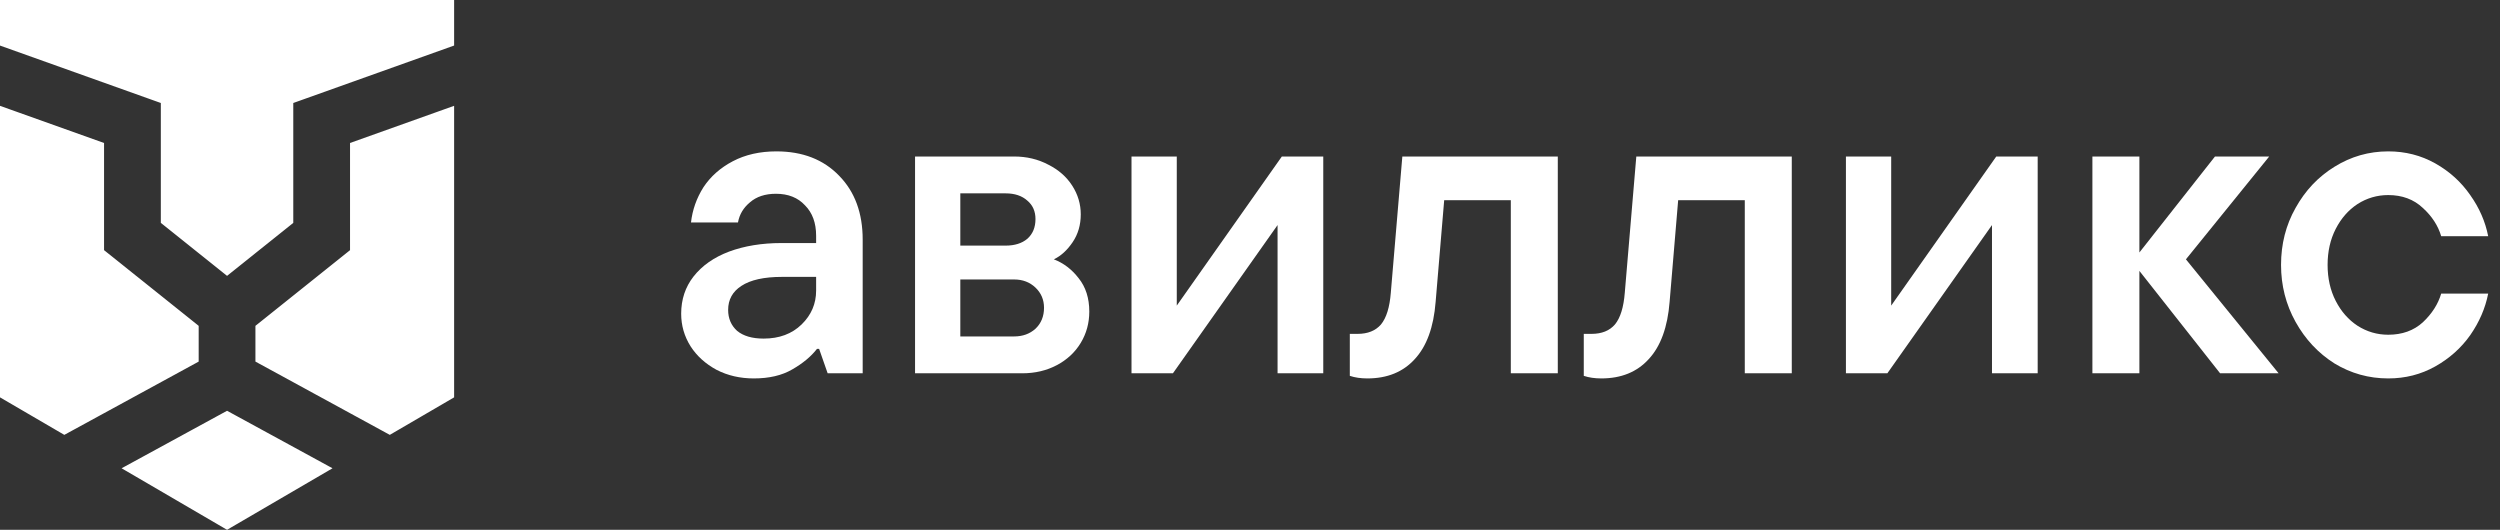
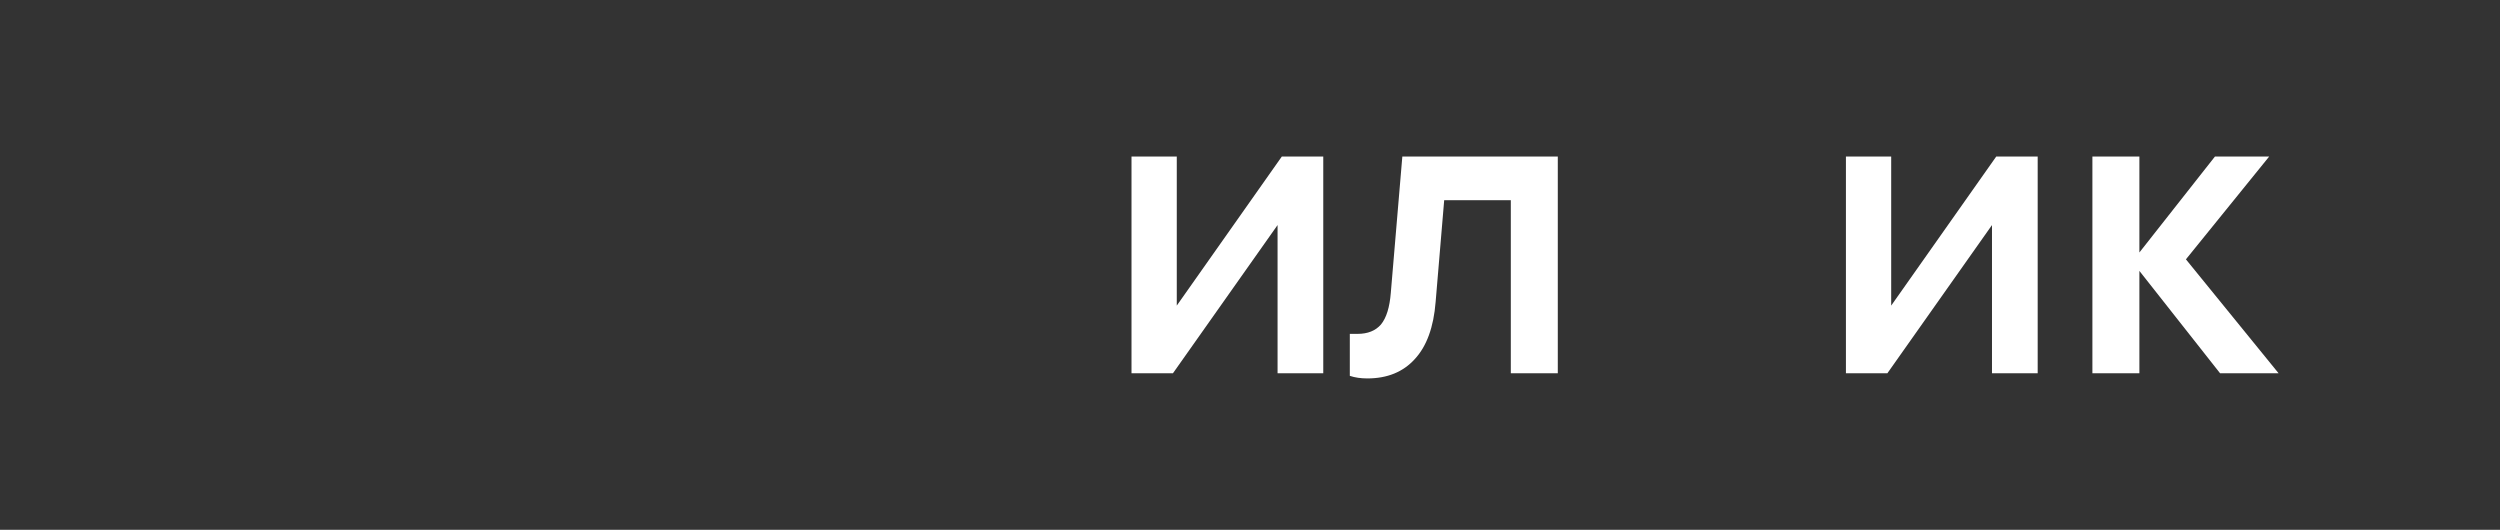
<svg xmlns="http://www.w3.org/2000/svg" width="151" height="32" viewBox="0 0 151 32" fill="none">
  <rect x="0" y="0" width="151" height="32" fill="#333333" stroke="none" />
-   <path d="M9.857 6.22V6.12L9.762 6.086L0.143 2.651V0.143H27.286V2.65L17.666 6.086L17.571 6.12V6.22V13.393L13.714 16.479L9.857 13.393V6.22ZM21.232 15.221L21.285 15.178V15.11V8.737L27.286 6.594V23.918L23.542 26.102L15.571 21.755V19.749L21.232 15.221ZM0.143 23.918V6.595L6.142 8.737V15.11V15.178L6.196 15.221L11.857 19.75V21.755L3.887 26.102L0.143 23.918ZM13.714 31.835L7.635 28.288L13.714 24.973L19.793 28.288L13.714 31.835Z" fill="white" stroke="white" stroke-width="0.286" />
-   <path d="M144.25 22.857C143.08 22.857 141.997 22.555 141 21.951C140.019 21.33 139.237 20.494 138.652 19.442C138.067 18.389 137.775 17.242 137.775 16C137.775 14.741 138.067 13.594 138.652 12.559C139.237 11.506 140.019 10.678 141 10.074C141.997 9.453 143.08 9.143 144.25 9.143C145.281 9.143 146.227 9.384 147.087 9.867C147.947 10.35 148.652 10.989 149.202 11.782C149.753 12.559 150.114 13.386 150.286 14.266H147.448C147.259 13.628 146.889 13.059 146.339 12.559C145.789 12.041 145.092 11.782 144.25 11.782C143.579 11.782 142.96 11.963 142.392 12.326C141.842 12.688 141.404 13.188 141.077 13.826C140.75 14.465 140.587 15.189 140.587 16C140.587 16.811 140.75 17.535 141.077 18.174C141.404 18.812 141.842 19.312 142.392 19.674C142.96 20.037 143.579 20.218 144.25 20.218C145.092 20.218 145.789 19.968 146.339 19.467C146.889 18.95 147.259 18.372 147.448 17.734H150.286C150.114 18.613 149.753 19.45 149.202 20.244C148.652 21.02 147.947 21.65 147.087 22.133C146.227 22.616 145.281 22.857 144.25 22.857Z" fill="white" />
  <path d="M132.03 15.664L137.628 22.547H134.094L129.219 16.362V22.547H126.381V9.453H129.219V15.25L133.784 9.453H137.06L132.03 15.664Z" fill="white" />
  <path d="M114.228 18.458L120.574 9.453H123.076V22.547H120.316V13.594L113.996 22.547H111.494V9.453H114.228V18.458Z" fill="white" />
-   <path d="M96.718 22.857C96.323 22.857 95.97 22.805 95.66 22.702V20.166H96.125C96.744 20.166 97.217 19.976 97.543 19.597C97.87 19.2 98.068 18.562 98.137 17.682L98.833 9.453H108.223V22.547H105.385V12.093H101.361L100.845 18.225C100.725 19.761 100.304 20.916 99.581 21.693C98.876 22.469 97.922 22.857 96.718 22.857Z" fill="white" />
  <path d="M82.586 22.857C82.191 22.857 81.838 22.805 81.529 22.702V20.166H81.993C82.612 20.166 83.085 19.976 83.412 19.597C83.738 19.2 83.936 18.562 84.005 17.682L84.701 9.453H94.091V22.547H91.253V12.093H87.229L86.713 18.225C86.593 19.761 86.172 20.916 85.449 21.693C84.744 22.469 83.79 22.857 82.586 22.857Z" fill="white" />
  <path d="M71.077 18.458L77.423 9.453H79.925V22.547H77.165V13.594L70.845 22.547H68.343V9.453H71.077V18.458Z" fill="white" />
-   <path d="M63.653 15.664C64.237 15.888 64.736 16.267 65.149 16.802C65.579 17.337 65.793 18.01 65.793 18.82C65.793 19.511 65.621 20.14 65.278 20.709C64.934 21.279 64.452 21.727 63.833 22.055C63.214 22.383 62.517 22.547 61.744 22.547H55.269V9.453H61.254C62.01 9.453 62.698 9.617 63.317 9.945C63.936 10.255 64.418 10.678 64.762 11.213C65.106 11.748 65.278 12.326 65.278 12.947C65.278 13.585 65.114 14.146 64.787 14.629C64.461 15.112 64.082 15.457 63.653 15.664ZM58.003 11.679V14.835H60.738C61.288 14.835 61.726 14.697 62.053 14.421C62.38 14.128 62.543 13.732 62.543 13.231C62.543 12.765 62.38 12.395 62.053 12.119C61.726 11.825 61.288 11.679 60.738 11.679H58.003ZM61.254 20.321C61.769 20.321 62.199 20.166 62.543 19.855C62.887 19.528 63.059 19.105 63.059 18.588C63.059 18.105 62.887 17.699 62.543 17.371C62.199 17.044 61.769 16.88 61.254 16.88H58.003V20.321H61.254Z" fill="white" />
-   <path d="M46.895 9.143C48.477 9.143 49.741 9.634 50.687 10.618C51.633 11.584 52.106 12.869 52.106 14.473V22.547H49.99L49.475 21.072H49.346C48.984 21.537 48.486 21.951 47.849 22.314C47.23 22.676 46.457 22.857 45.528 22.857C44.703 22.857 43.955 22.685 43.284 22.34C42.613 21.977 42.089 21.503 41.71 20.916C41.332 20.313 41.143 19.657 41.143 18.95C41.143 18.087 41.392 17.337 41.891 16.699C42.407 16.043 43.12 15.543 44.032 15.198C44.961 14.853 46.018 14.68 47.205 14.68H49.294V14.24C49.294 13.464 49.07 12.852 48.623 12.403C48.193 11.937 47.609 11.704 46.869 11.704C46.216 11.704 45.691 11.877 45.296 12.222C44.9 12.55 44.66 12.955 44.574 13.438H41.736C41.822 12.679 42.071 11.972 42.484 11.316C42.914 10.661 43.507 10.135 44.264 9.738C45.021 9.341 45.898 9.143 46.895 9.143ZM46.121 20.451C47.067 20.451 47.832 20.166 48.417 19.597C49.002 19.027 49.294 18.346 49.294 17.552V16.724H47.23C46.147 16.724 45.33 16.906 44.78 17.268C44.247 17.613 43.98 18.096 43.98 18.717C43.98 19.235 44.161 19.657 44.522 19.985C44.9 20.295 45.433 20.451 46.121 20.451Z" fill="white" />
</svg>